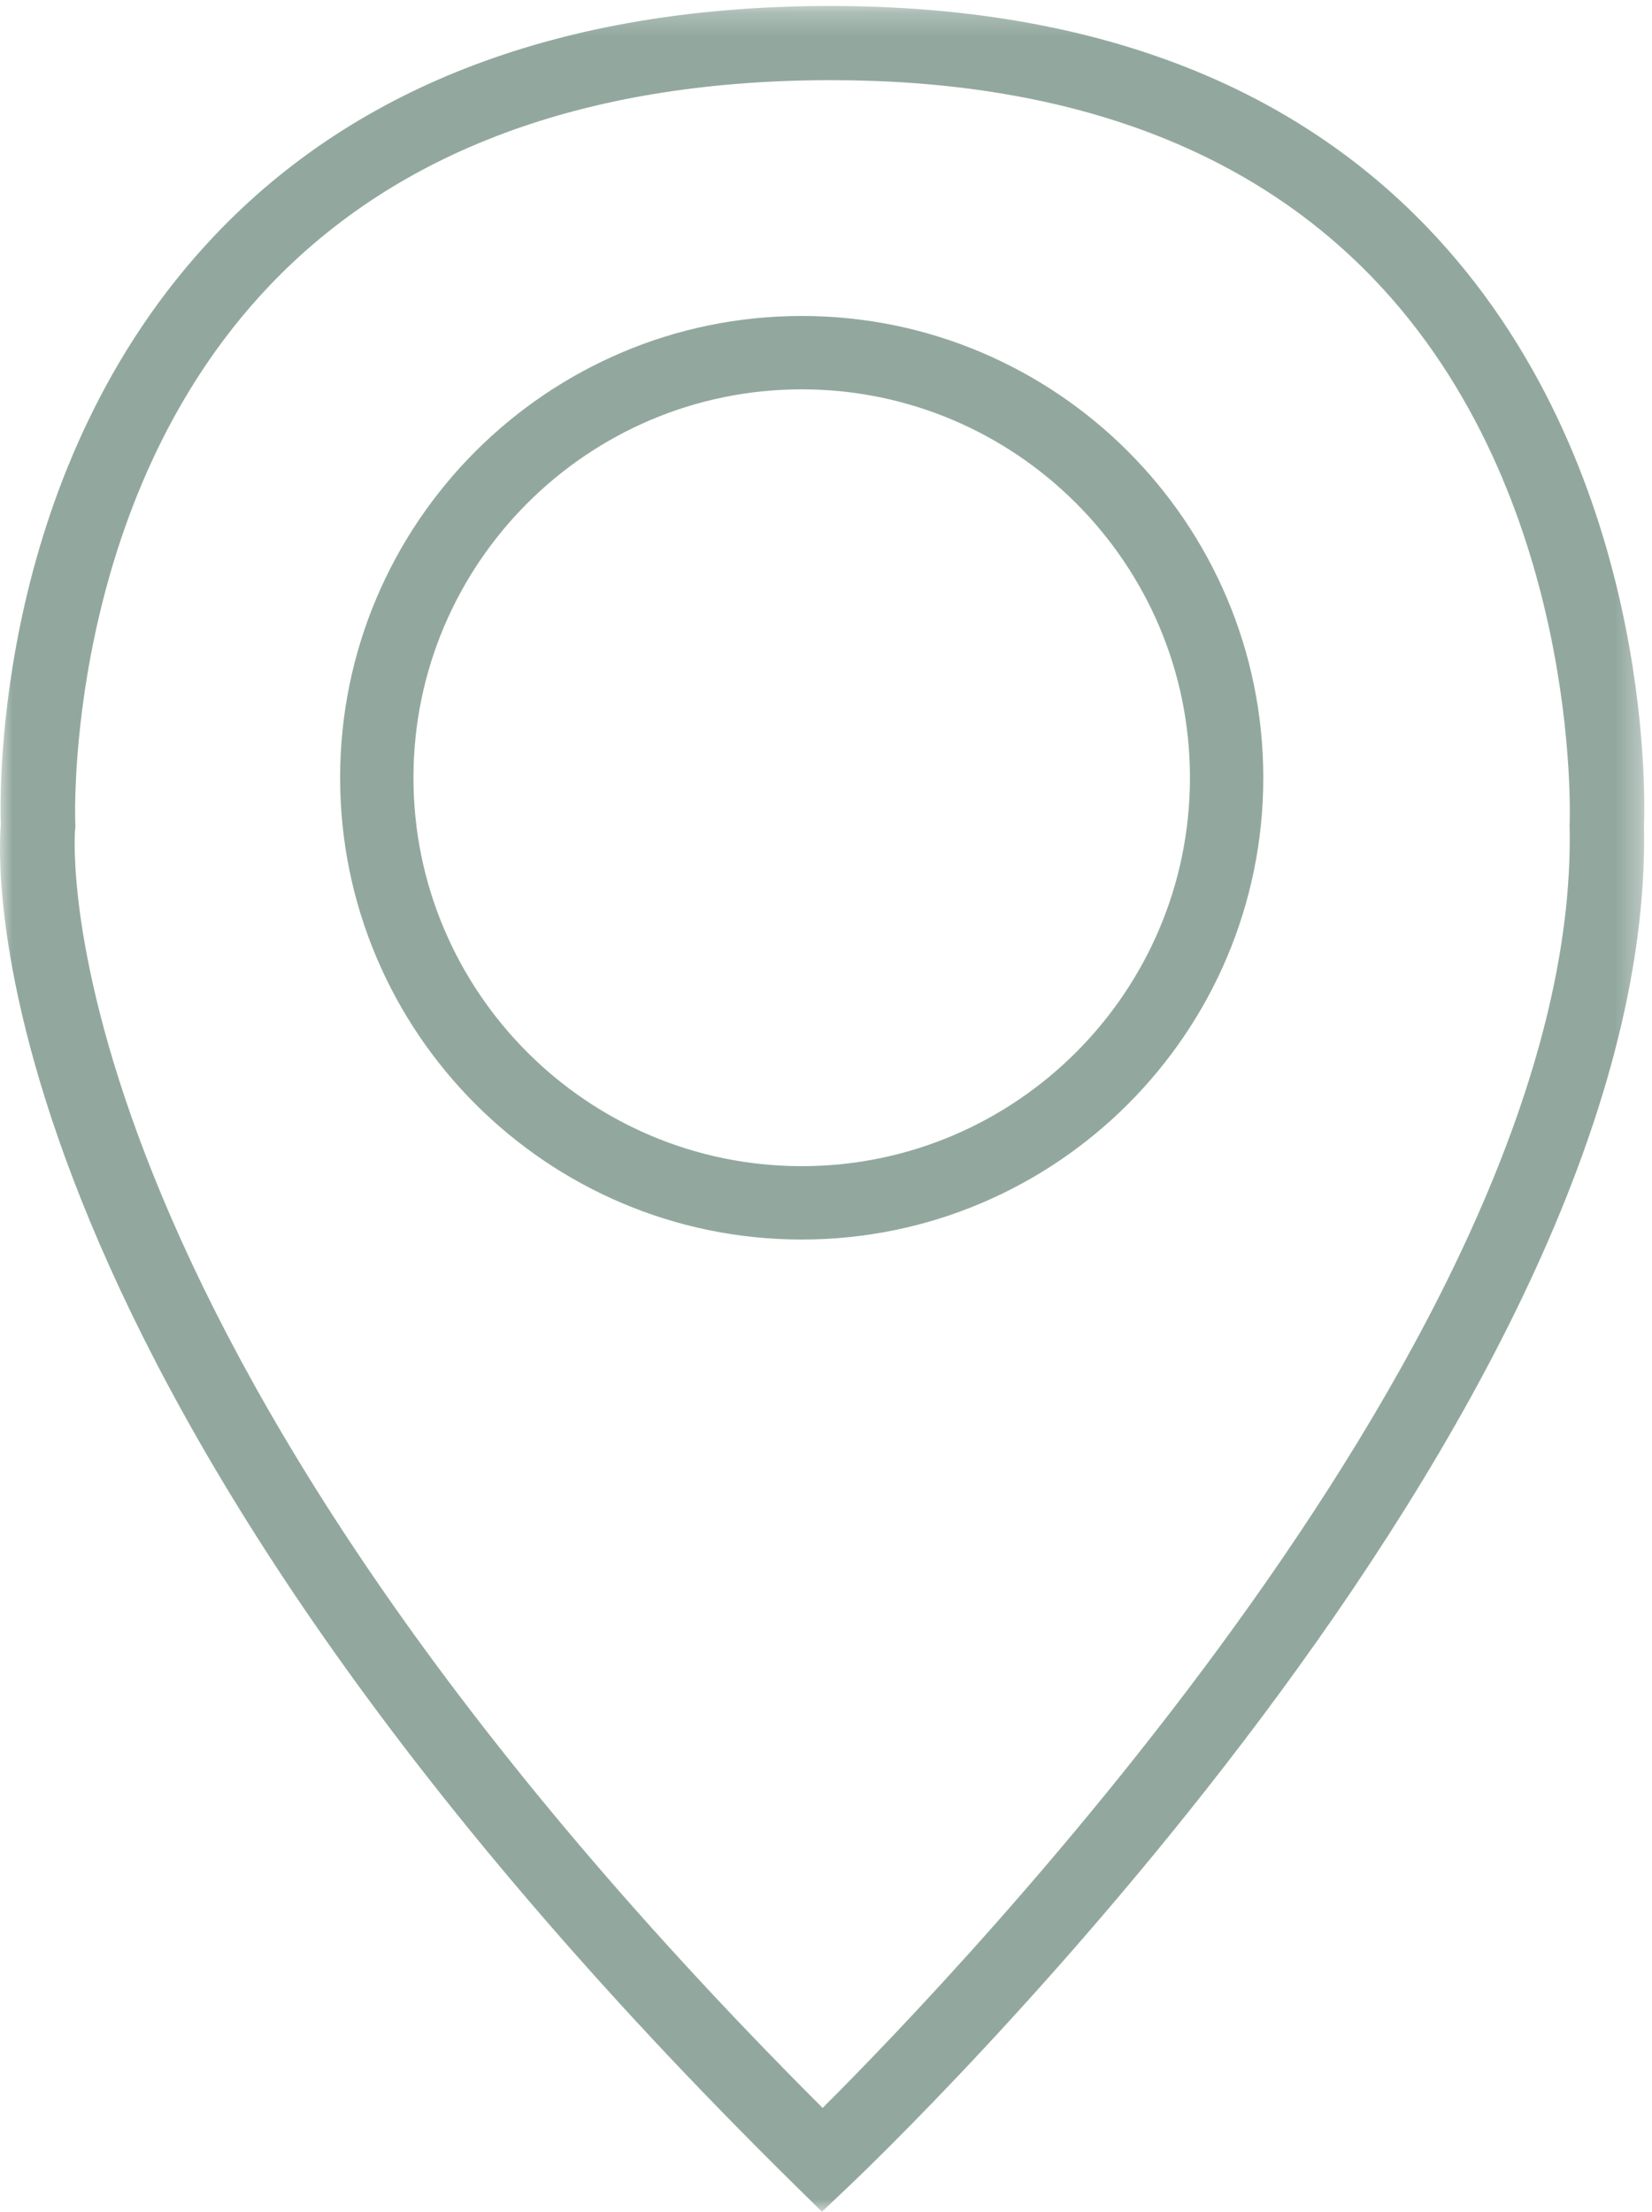
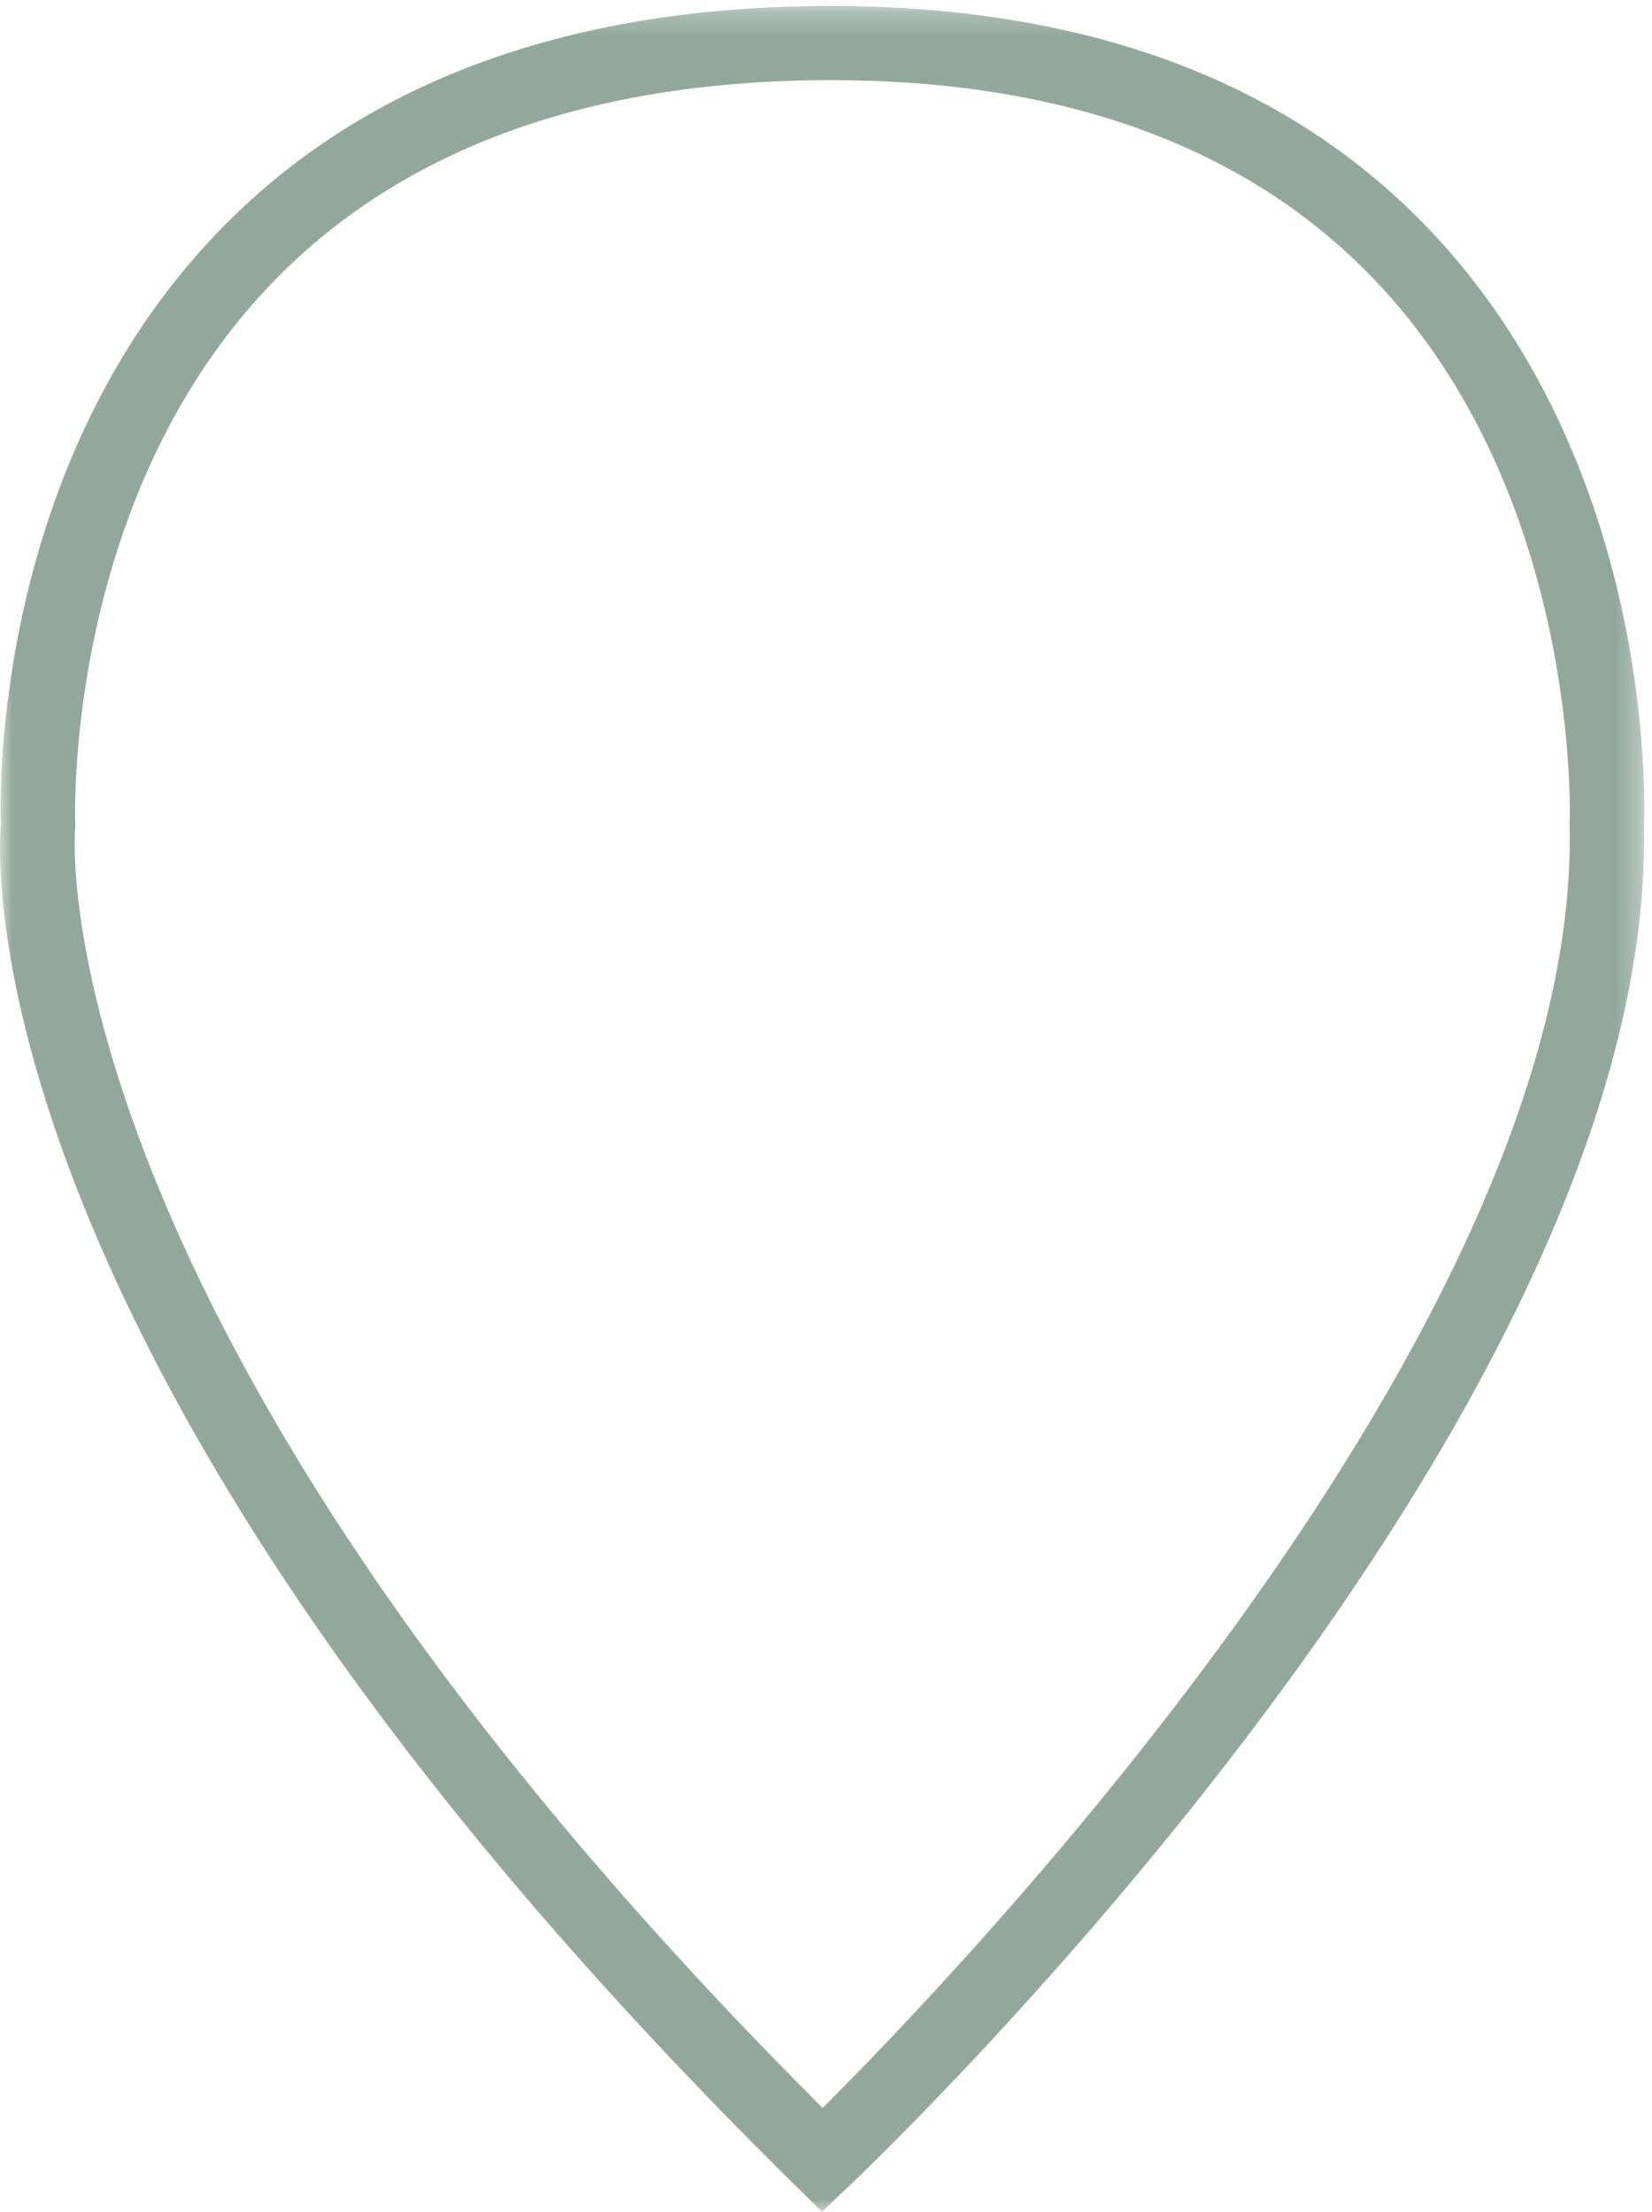
<svg xmlns="http://www.w3.org/2000/svg" xmlns:xlink="http://www.w3.org/1999/xlink" width="68px" height="91px" viewBox="0 0 68 91" version="1.1">
  <title>Group 6</title>
  <defs>
    <polygon id="path-1" points="9.02161633e-05 0.246 67.684 0.246 67.684 91 9.02161633e-05 91" />
  </defs>
  <g id="Page-1" stroke="none" stroke-width="1" fill="none" fill-rule="evenodd">
    <g id="Home-Camden" transform="translate(-815, -3100)">
      <g id="Group-6" transform="translate(815, 3100)">
        <g id="Group-3">
          <mask id="mask-2" fill="white">
            <use xlink:href="#path-1" />
          </mask>
          <g id="Clip-2" />
          <path d="M34.209,3.299 C34.095,3.299 33.98,3.299 33.865,3.3 C24.03,3.367 16.366,6.213 11.088,11.758 C2.597,20.678 3.092,33.758 3.099,33.888 L3.104,34.007 L3.091,34.126 C3.072,34.32 1.476,54.394 33.861,86.729 C39.439,81.174 65.044,54.532 64.609,33.991 L64.607,33.94 L64.61,33.888 C64.616,33.755 65.116,20.353 56.495,11.424 C51.289,6.032 43.793,3.299 34.209,3.299 L34.209,3.299 Z M33.833,91 L32.778,89.962 C-0.936,56.785 -0.129,35.905 0.034,33.919 C-0.016,32.46 -0.207,19.209 8.845,9.679 C14.72,3.492 23.131,0.319 33.844,0.246 C44.471,0.185 52.848,3.229 58.723,9.327 C68.057,19.016 67.716,32.843 67.672,33.976 C68.143,58.25 36.266,88.698 34.908,89.983 L33.833,91 Z" id="Fill-1" fill="#92A89F" mask="url(#mask-2)" />
        </g>
-         <path d="M33,16.019 C24.188,16.019 17.019,23.188 17.019,32 C17.019,40.812 24.188,47.981 33,47.981 C41.812,47.981 48.981,40.812 48.981,32 C48.981,23.188 41.812,16.019 33,16.019 M33,51 C22.523,51 14,42.477 14,32 C14,21.523 22.523,13 33,13 C43.477,13 52,21.523 52,32 C52,42.477 43.477,51 33,51" id="Fill-4" fill="#92A89F" />
      </g>
    </g>
  </g>
</svg>